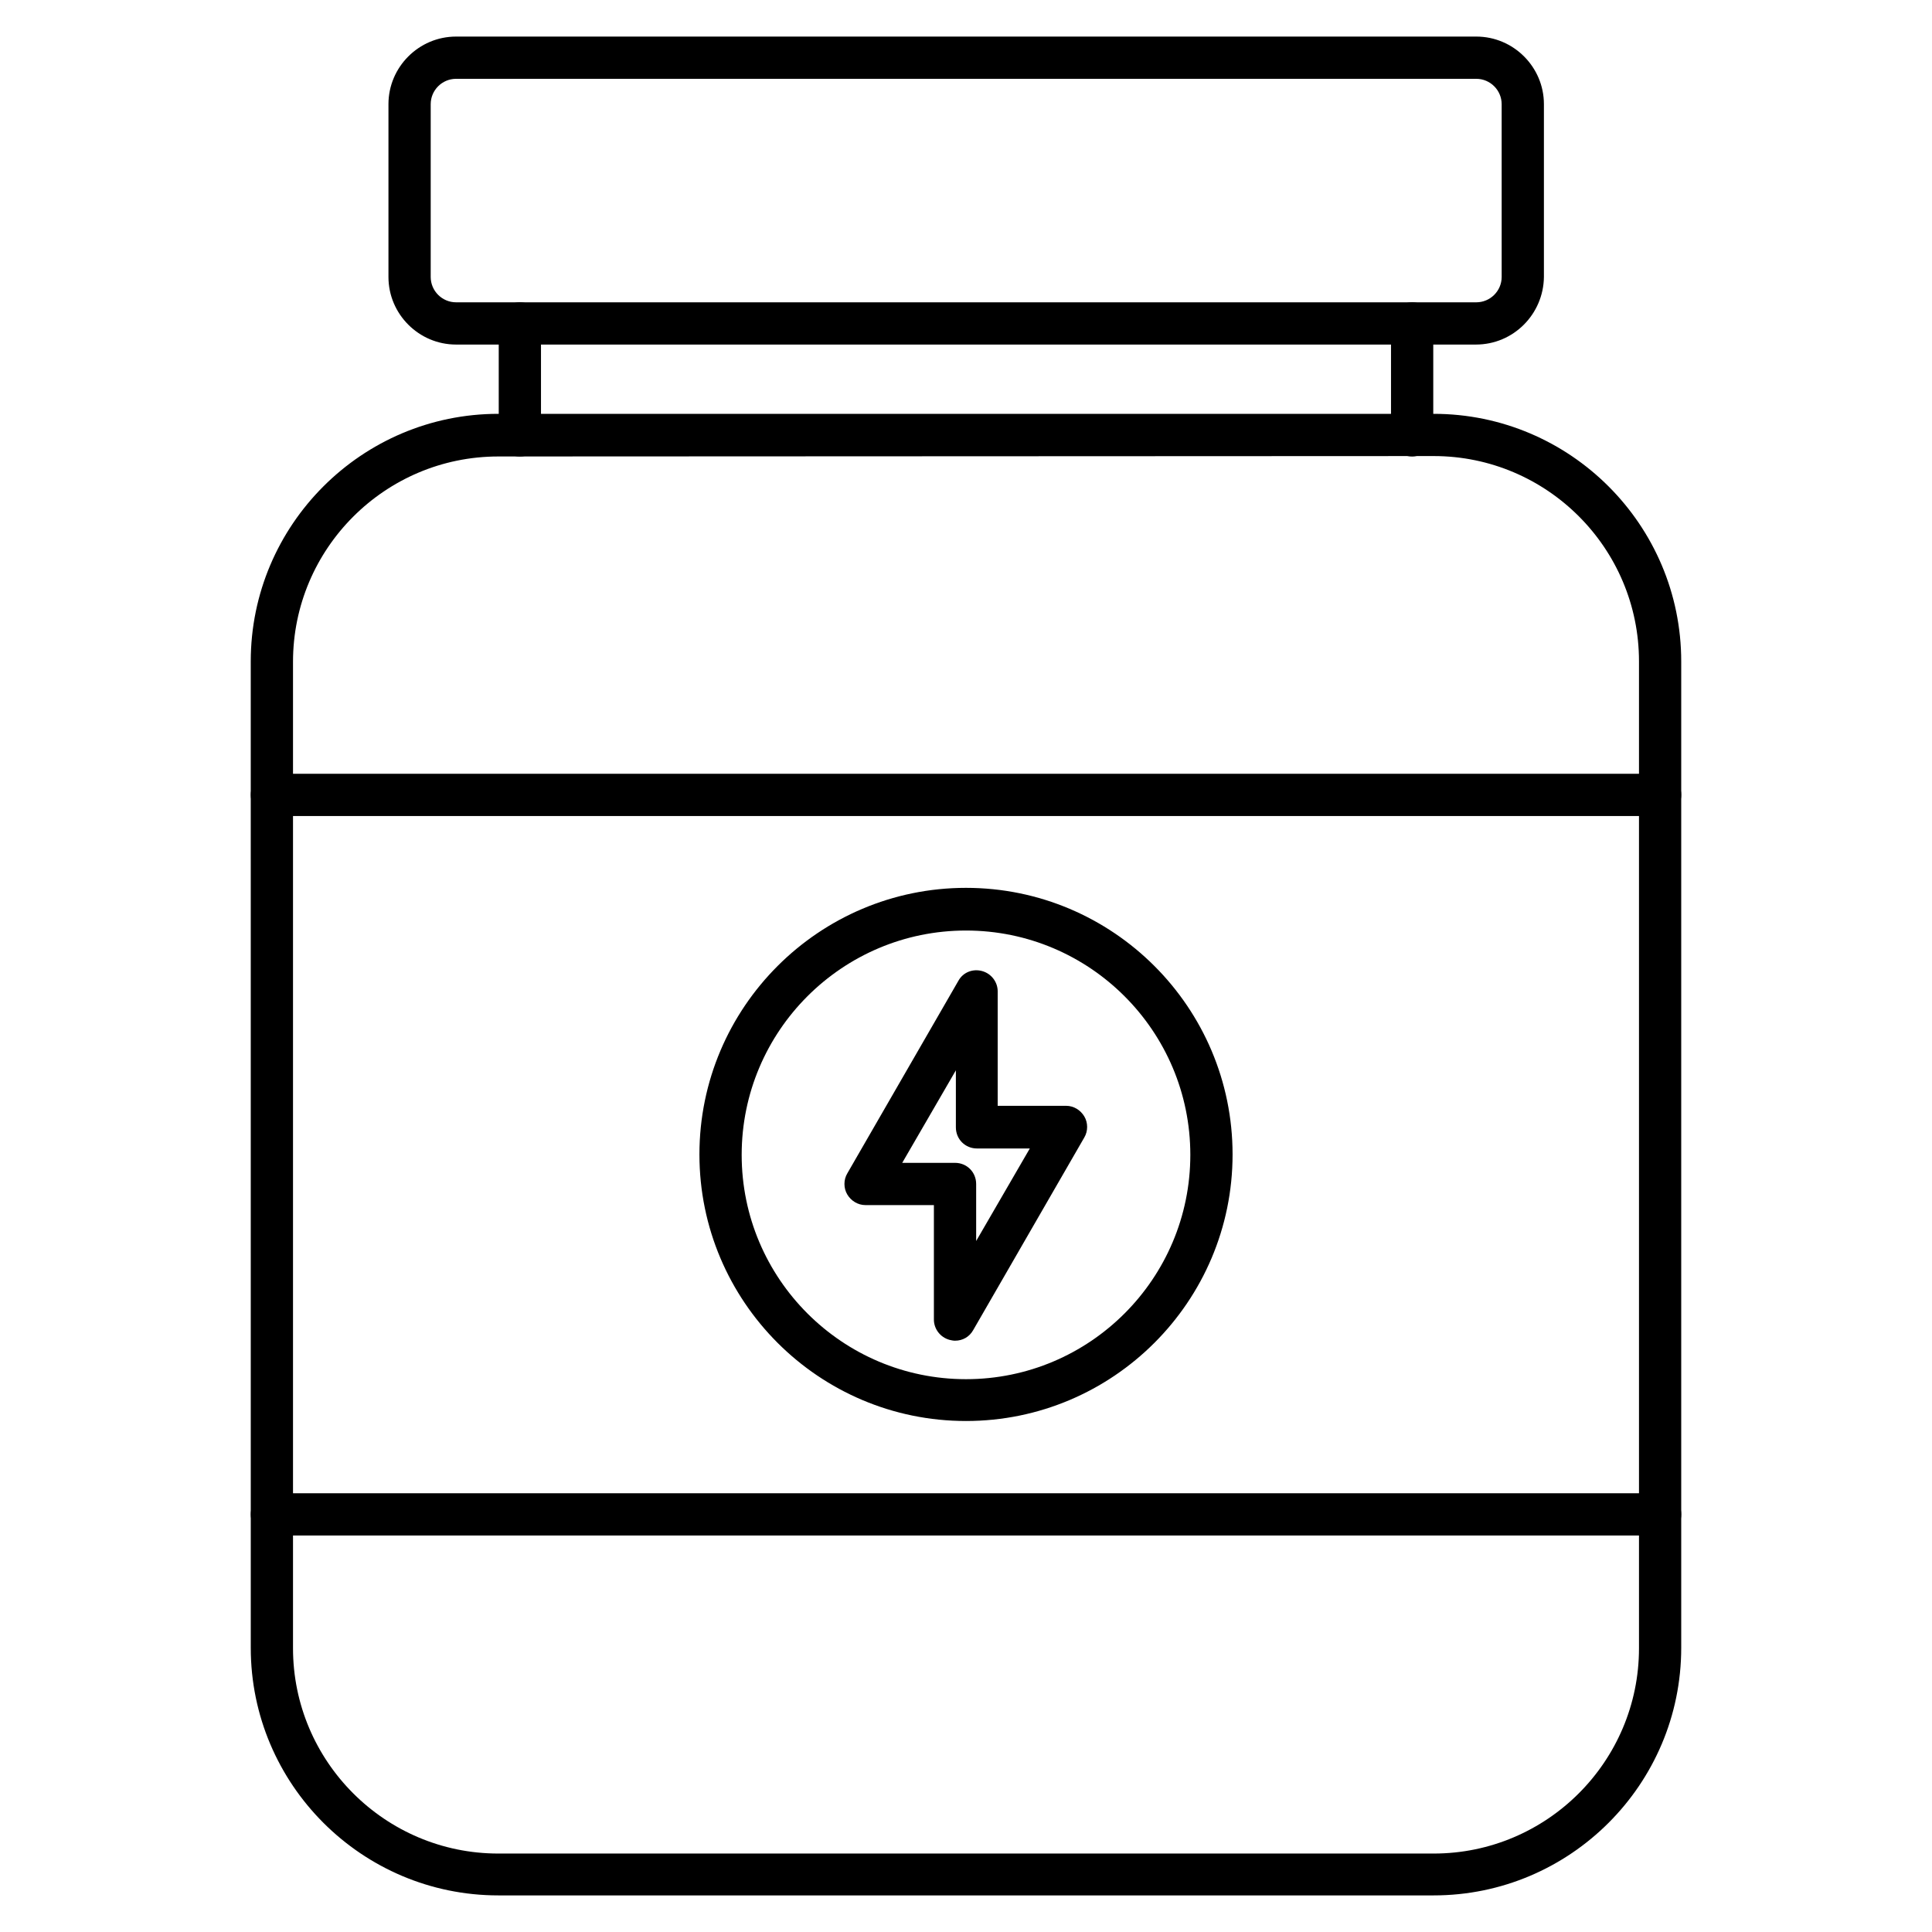
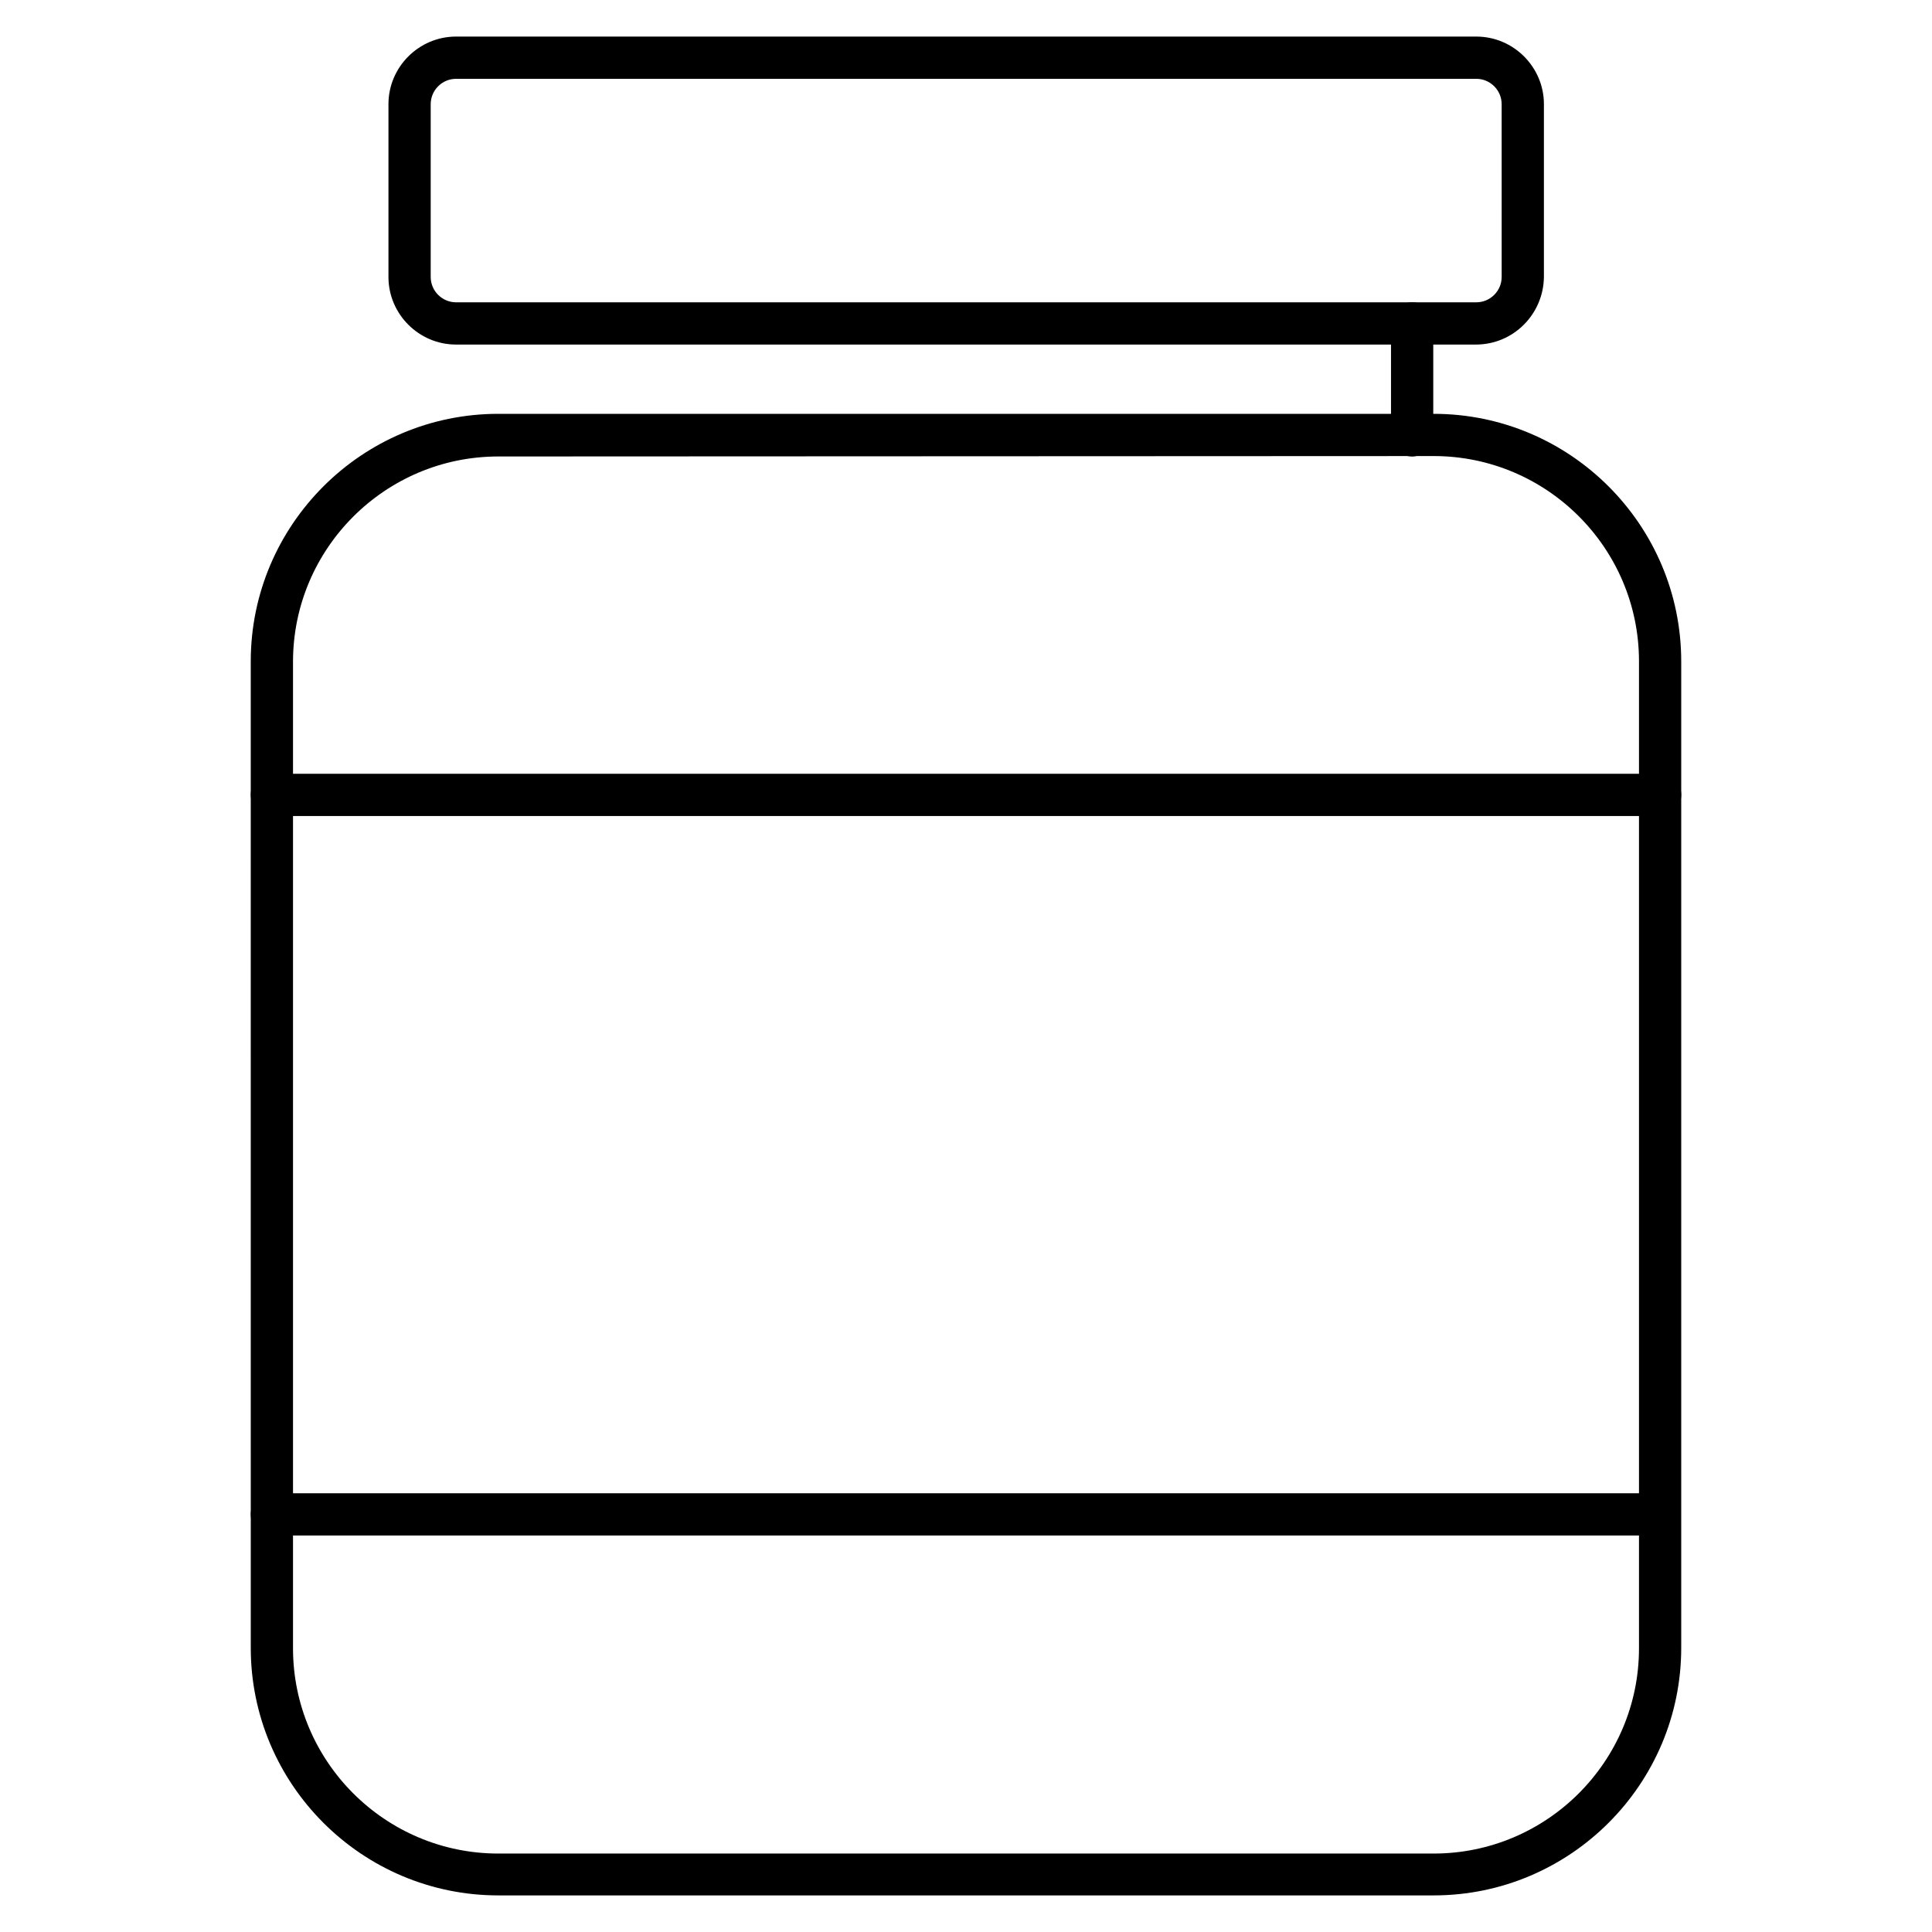
<svg xmlns="http://www.w3.org/2000/svg" fill="#000000" width="800px" height="800px" version="1.1" viewBox="144 144 512 512">
  <g>
    <path d="m523.94 646.3h-247.88c-36.164 0-65.605-29.445-65.605-65.605l-0.004-261.42c0-36.164 29.445-65.605 65.605-65.605h247.88c36.164 0 65.605 29.445 65.605 65.605v261.42c0.004 36.16-29.441 65.605-65.602 65.605zm-247.88-381.33c-30.004 0-54.41 24.406-54.41 54.41v261.42c0 30.004 24.406 54.41 54.41 54.41h247.88c30.004 0 54.41-24.406 54.41-54.41v-261.53c0-30.004-24.406-54.41-54.41-54.41z" />
-     <path d="m281.77 264.98c-3.137 0-5.598-2.465-5.598-5.598v-29.668c0-3.137 2.465-5.598 5.598-5.598 3.137 0 5.598 2.465 5.598 5.598v29.559c0 3.133-2.461 5.707-5.598 5.707z" />
    <path d="m518.23 264.98c-3.137 0-5.598-2.465-5.598-5.598v-29.668c0-3.137 2.465-5.598 5.598-5.598 3.137 0 5.598 2.465 5.598 5.598v29.559c0 3.133-2.574 5.707-5.598 5.707z" />
    <path d="m535.13 235.31h-270.27c-9.852 0-17.914-8.062-17.914-17.914v-45.789c0-9.852 8.062-17.914 17.914-17.914h270.38c9.852 0 17.914 8.062 17.914 17.914v45.789c-0.117 9.852-8.066 17.914-18.027 17.914zm-270.27-70.422c-3.695 0-6.719 3.023-6.719 6.719v45.789c0 3.695 3.023 6.719 6.719 6.719h270.38c3.695 0 6.719-3.023 6.719-6.719l-0.004-45.789c0-3.695-3.023-6.719-6.719-6.719z" />
    <path d="m583.95 360.25h-367.89c-3.137 0-5.598-2.465-5.598-5.598 0-3.137 2.465-5.598 5.598-5.598h367.89c3.137 0 5.598 2.465 5.598 5.598s-2.465 5.598-5.598 5.598z" />
-     <path d="m583.95 550.92h-367.89c-3.137 0-5.598-2.465-5.598-5.598 0-3.137 2.465-5.598 5.598-5.598h367.89c3.137 0 5.598 2.465 5.598 5.598 0 3.133-2.465 5.598-5.598 5.598z" />
-     <path d="m397.09 499.3c-0.449 0-1.008-0.113-1.457-0.223-2.465-0.672-4.141-2.91-4.141-5.375v-30.34h-18.137c-2.016 0-3.805-1.121-4.812-2.801-1.008-1.68-1.008-3.918 0-5.598l29.445-51.051c1.23-2.238 3.805-3.246 6.269-2.574s4.141 2.91 4.141 5.375v30.34h18.137c2.016 0 3.805 1.121 4.812 2.801s1.008 3.918 0 5.598l-29.445 51.051c-1.004 1.789-2.797 2.797-4.812 2.797zm-13.992-47.133h13.996c3.137 0 5.598 2.465 5.598 5.598v15.113l14.219-24.52h-13.996c-3.137 0-5.598-2.465-5.598-5.598v-15.113z" />
-     <path d="m400 520.58c-38.961 0-70.645-31.684-70.645-70.645 0-38.961 31.684-70.645 70.645-70.645s70.645 31.684 70.645 70.645c0 38.961-31.684 70.645-70.645 70.645zm0-129.98c-32.805 0-59.449 26.645-59.449 59.449 0 32.805 26.645 59.449 59.449 59.449s59.449-26.645 59.449-59.449c0-32.805-26.648-59.449-59.449-59.449z" />
+     <path d="m583.95 550.92h-367.89c-3.137 0-5.598-2.465-5.598-5.598 0-3.137 2.465-5.598 5.598-5.598h367.89z" />
  </g>
</svg>